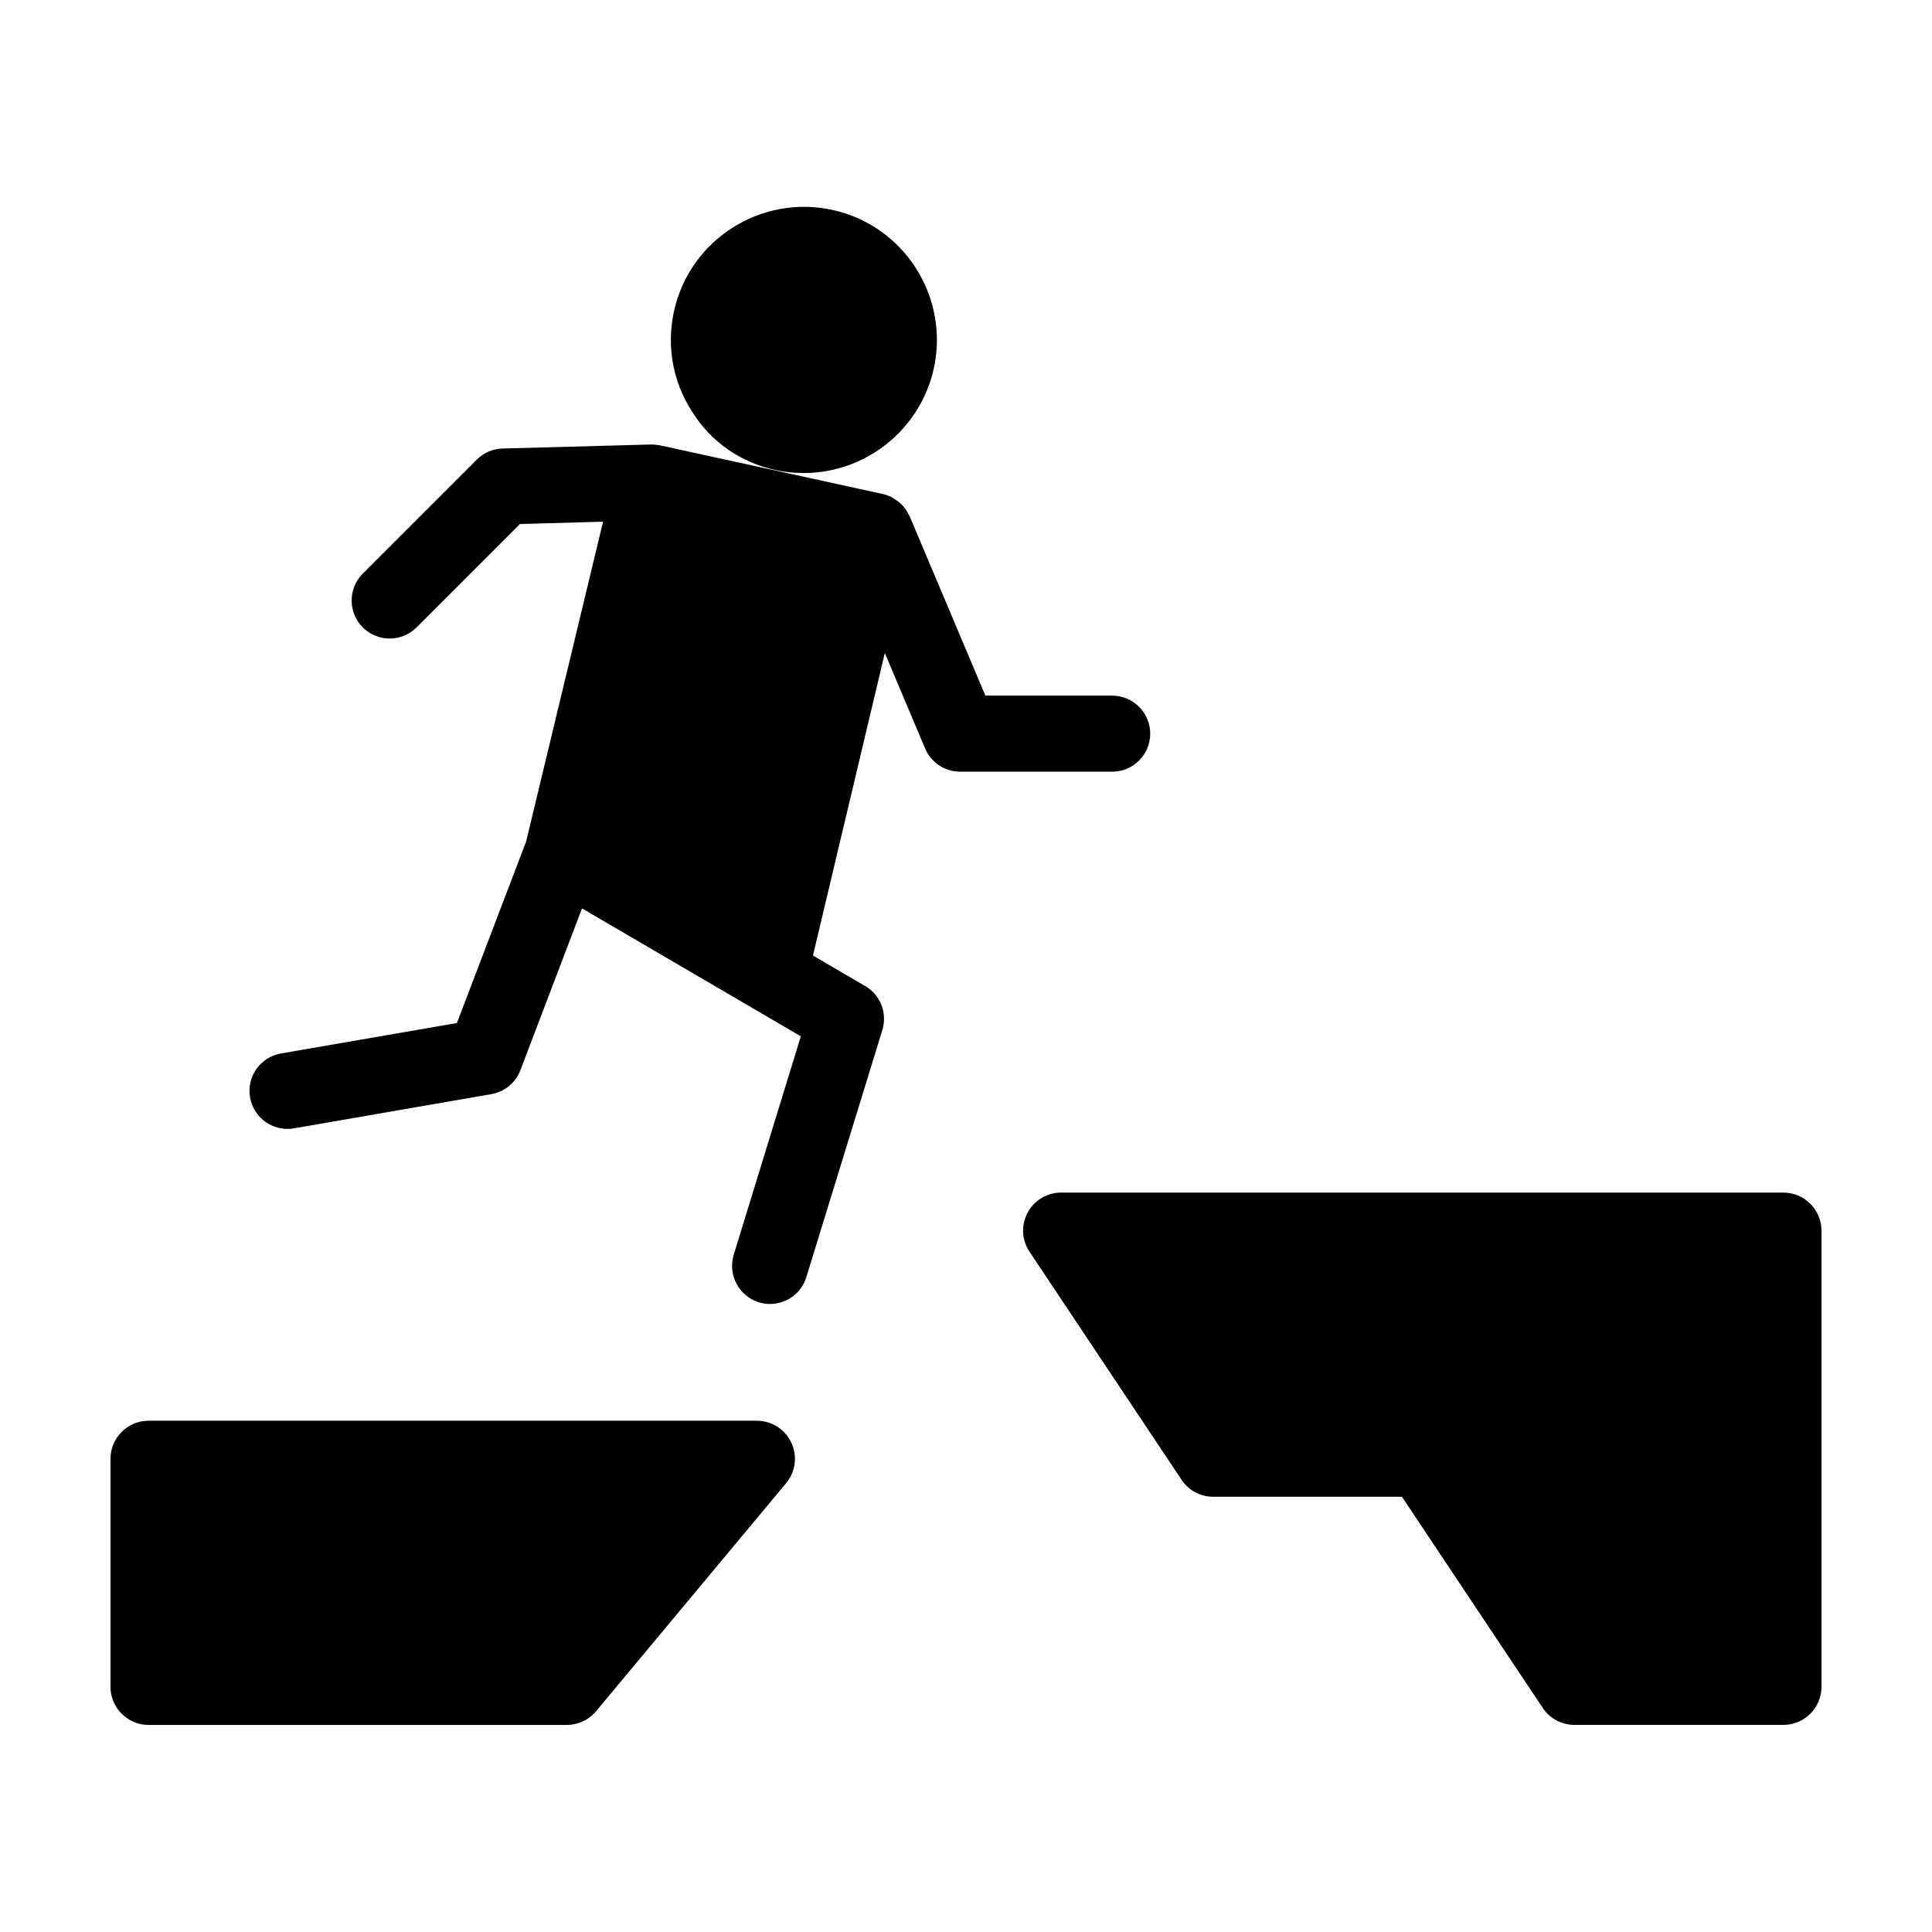
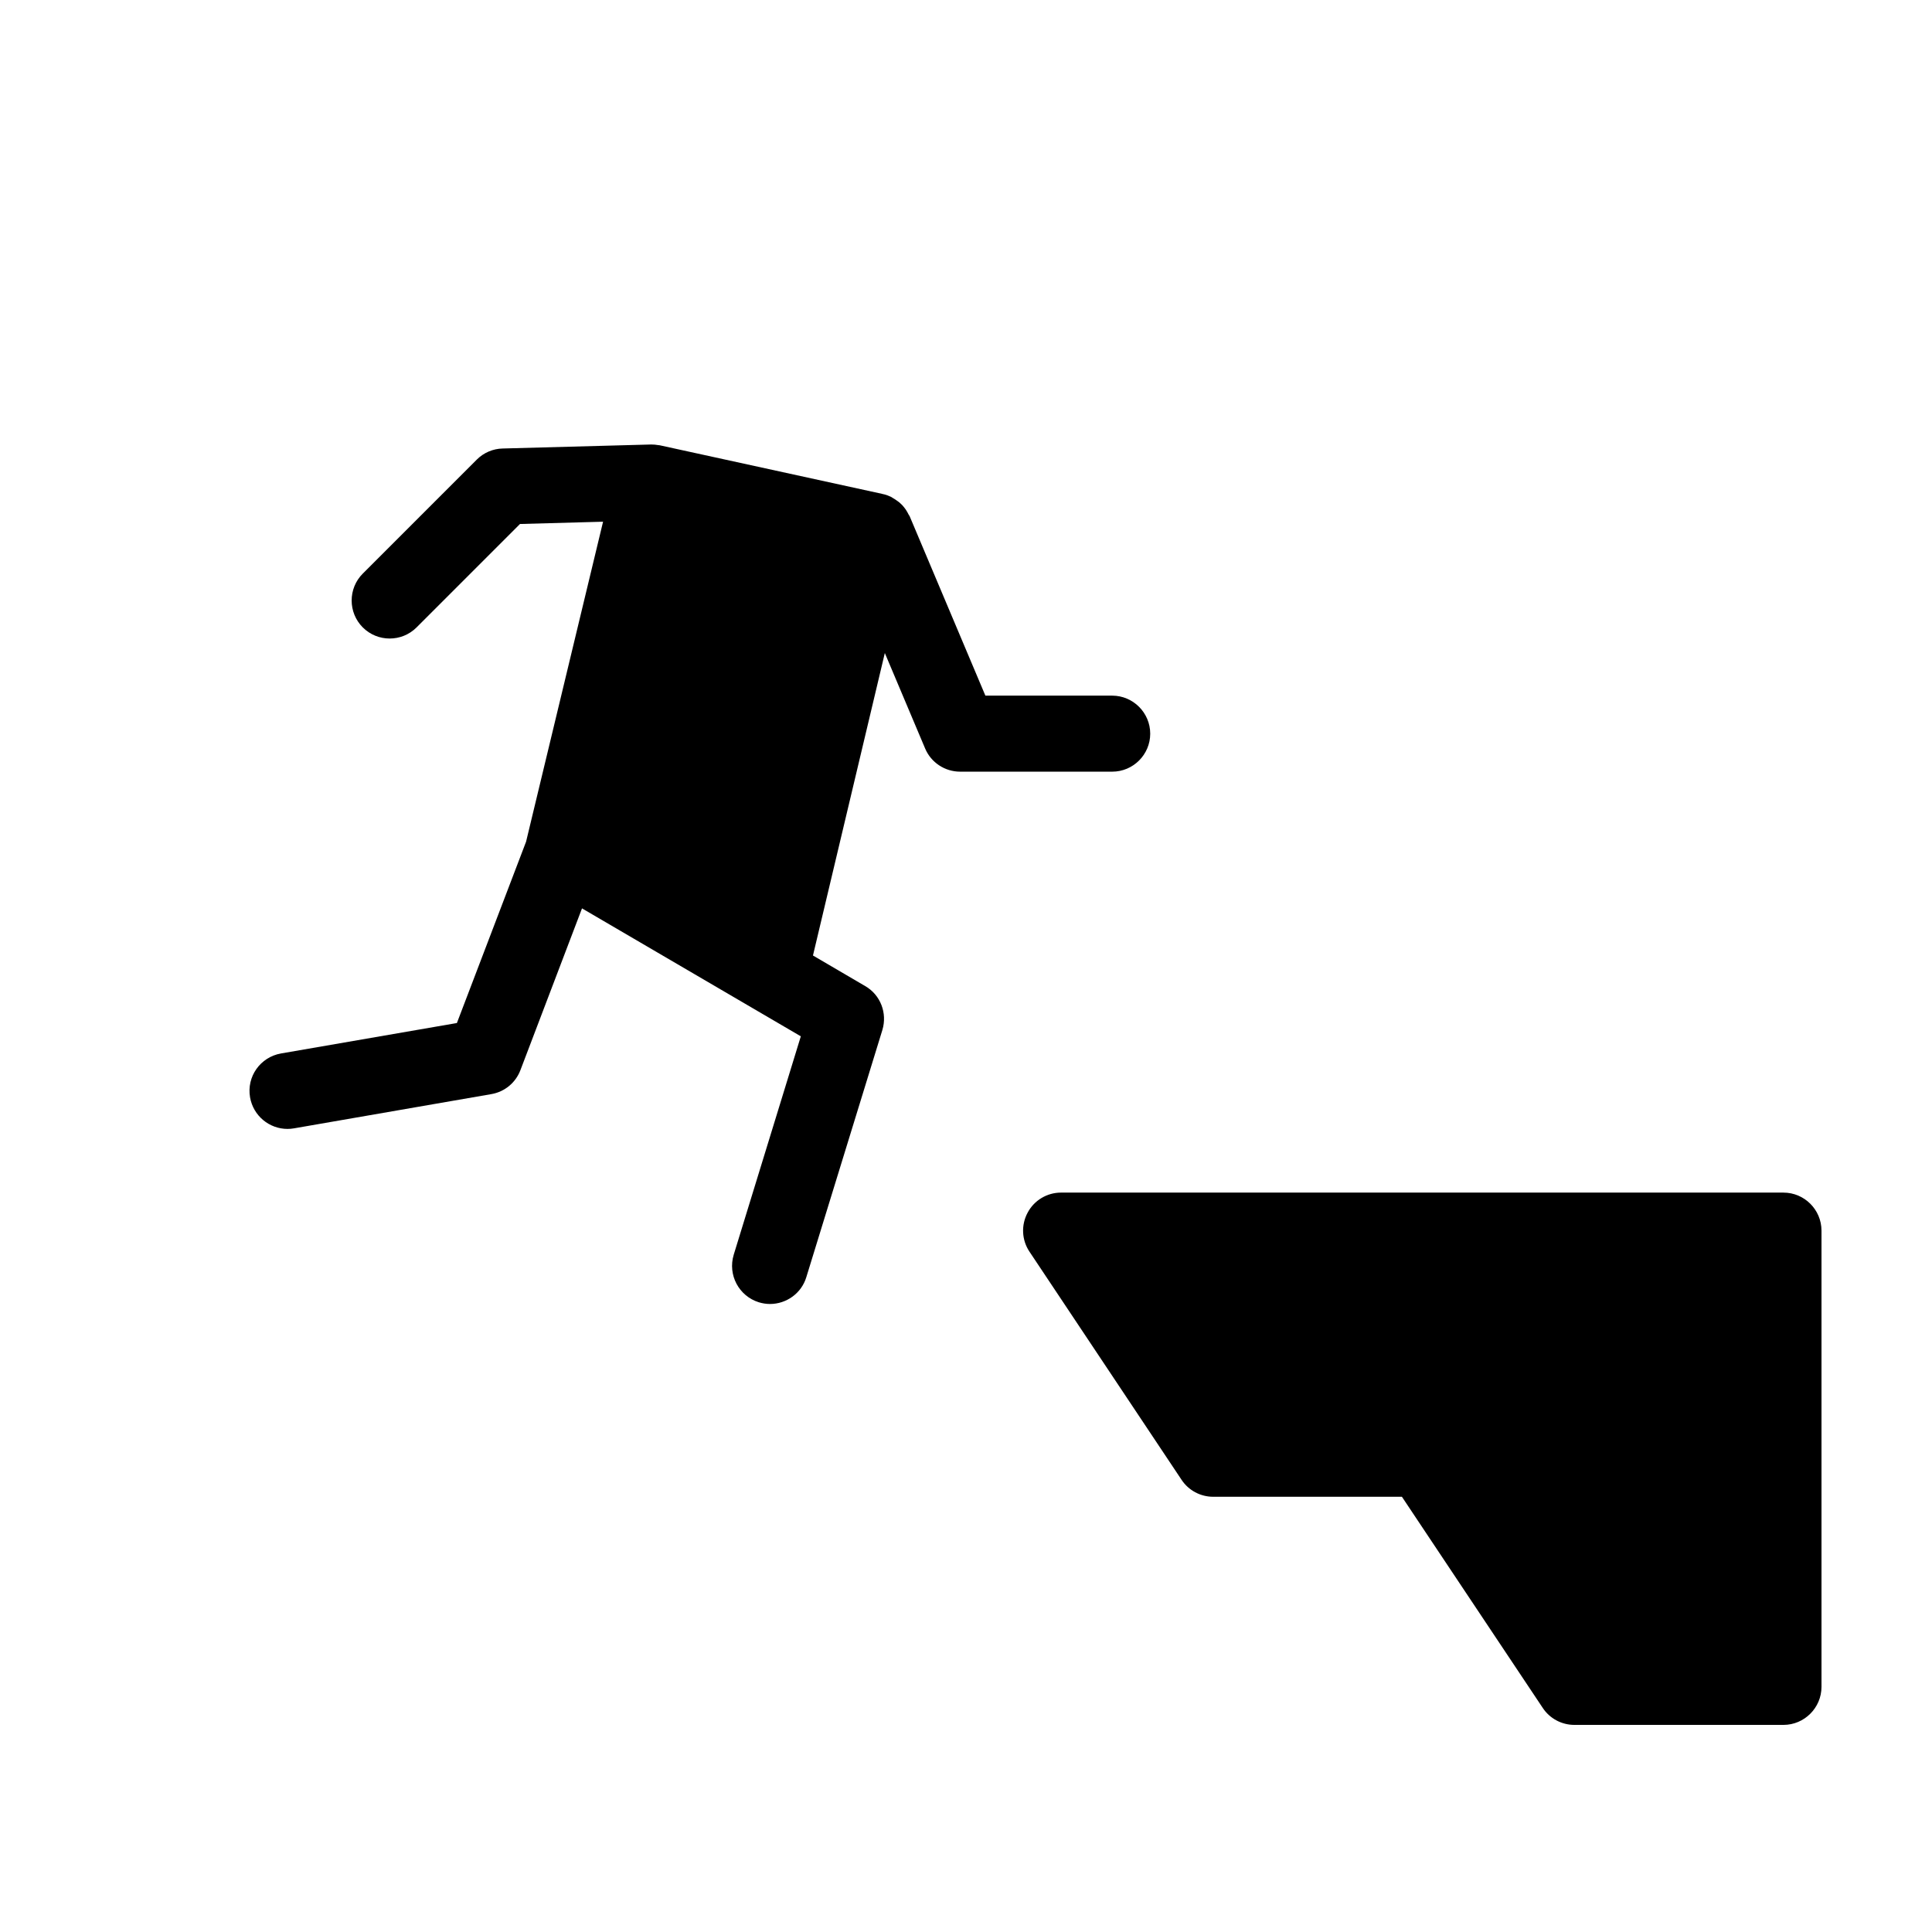
<svg xmlns="http://www.w3.org/2000/svg" fill="#000000" width="800px" height="800px" version="1.1" viewBox="144 144 512 512">
  <g>
-     <path d="m349.46 268.55c2.519 0.555 5.039 0.805 7.559 0.805 16.223 0 30.832-11.285 34.461-27.762 4.133-18.992-7.91-37.836-26.902-41.969-18.992-4.133-37.836 7.91-41.969 26.902-2.016 9.219-0.301 18.641 4.785 26.551 4.988 8.016 12.848 13.457 22.066 15.473z" />
    <path d="m448.82 338.43c0-5.543-4.535-10.078-10.078-10.078h-33.605l-20.051-47.508c-0.051-0.152-0.152-0.25-0.25-0.402-0.25-0.504-0.504-0.957-0.805-1.41-0.152-0.203-0.301-0.402-0.453-0.605-0.301-0.402-0.656-0.754-1.059-1.109-0.203-0.152-0.352-0.352-0.555-0.453-0.453-0.352-0.957-0.656-1.461-0.957-0.152-0.102-0.25-0.152-0.402-0.25-0.656-0.301-1.309-0.555-2.016-0.707h-0.102c-0.051 0-0.051 0-0.102-0.051l-59.047-12.898c-0.152-0.051-0.301 0-0.453-0.051-0.555-0.102-1.16-0.152-1.715-0.152h-0.25l-39.195 1.059c-2.57 0.051-5.039 1.109-6.852 2.922l-30.23 30.23c-3.93 3.93-3.93 10.328 0 14.258 3.93 3.93 10.328 3.93 14.258 0l27.406-27.406 22.016-0.605-20.402 84.793-18.336 48.062-46.602 8.062c-5.492 0.957-9.168 6.144-8.211 11.637 0.855 4.887 5.09 8.363 9.926 8.363 0.555 0 1.16-0.051 1.715-0.152l52.297-9.07c3.527-0.605 6.449-3.023 7.707-6.348l16.324-42.875 57.988 33.906-17.785 57.887c-1.613 5.34 1.359 10.934 6.648 12.594 1.008 0.301 1.965 0.453 2.973 0.453 4.281 0 8.312-2.769 9.621-7.106l20.152-65.496c1.359-4.484-0.504-9.32-4.535-11.637l-13.855-8.113 19.043-80.156 10.68 25.293c1.562 3.727 5.238 6.144 9.27 6.144h40.305c5.547 0.008 10.078-4.523 10.078-10.066z" />
-     <path d="m344.58 520.51h-161.22c-5.543 0-10.078 4.535-10.078 10.078v60.457c0 5.543 4.535 10.078 10.078 10.078h110.84c2.973 0 5.844-1.309 7.758-3.629l50.383-60.457c2.519-3.023 3.023-7.203 1.359-10.73-1.664-3.527-5.191-5.797-9.121-5.797z" />
    <path d="m616.64 460.05h-191.45c-3.727 0-7.152 2.066-8.867 5.34-1.762 3.273-1.562 7.254 0.504 10.328l40.305 60.457c1.863 2.82 5.039 4.484 8.363 4.484h50.027l37.332 55.973c1.863 2.82 5.039 4.484 8.363 4.484h55.418c5.543 0 10.078-4.535 10.078-10.078v-120.91c0-5.539-4.531-10.074-10.074-10.074z" />
  </g>
</svg>